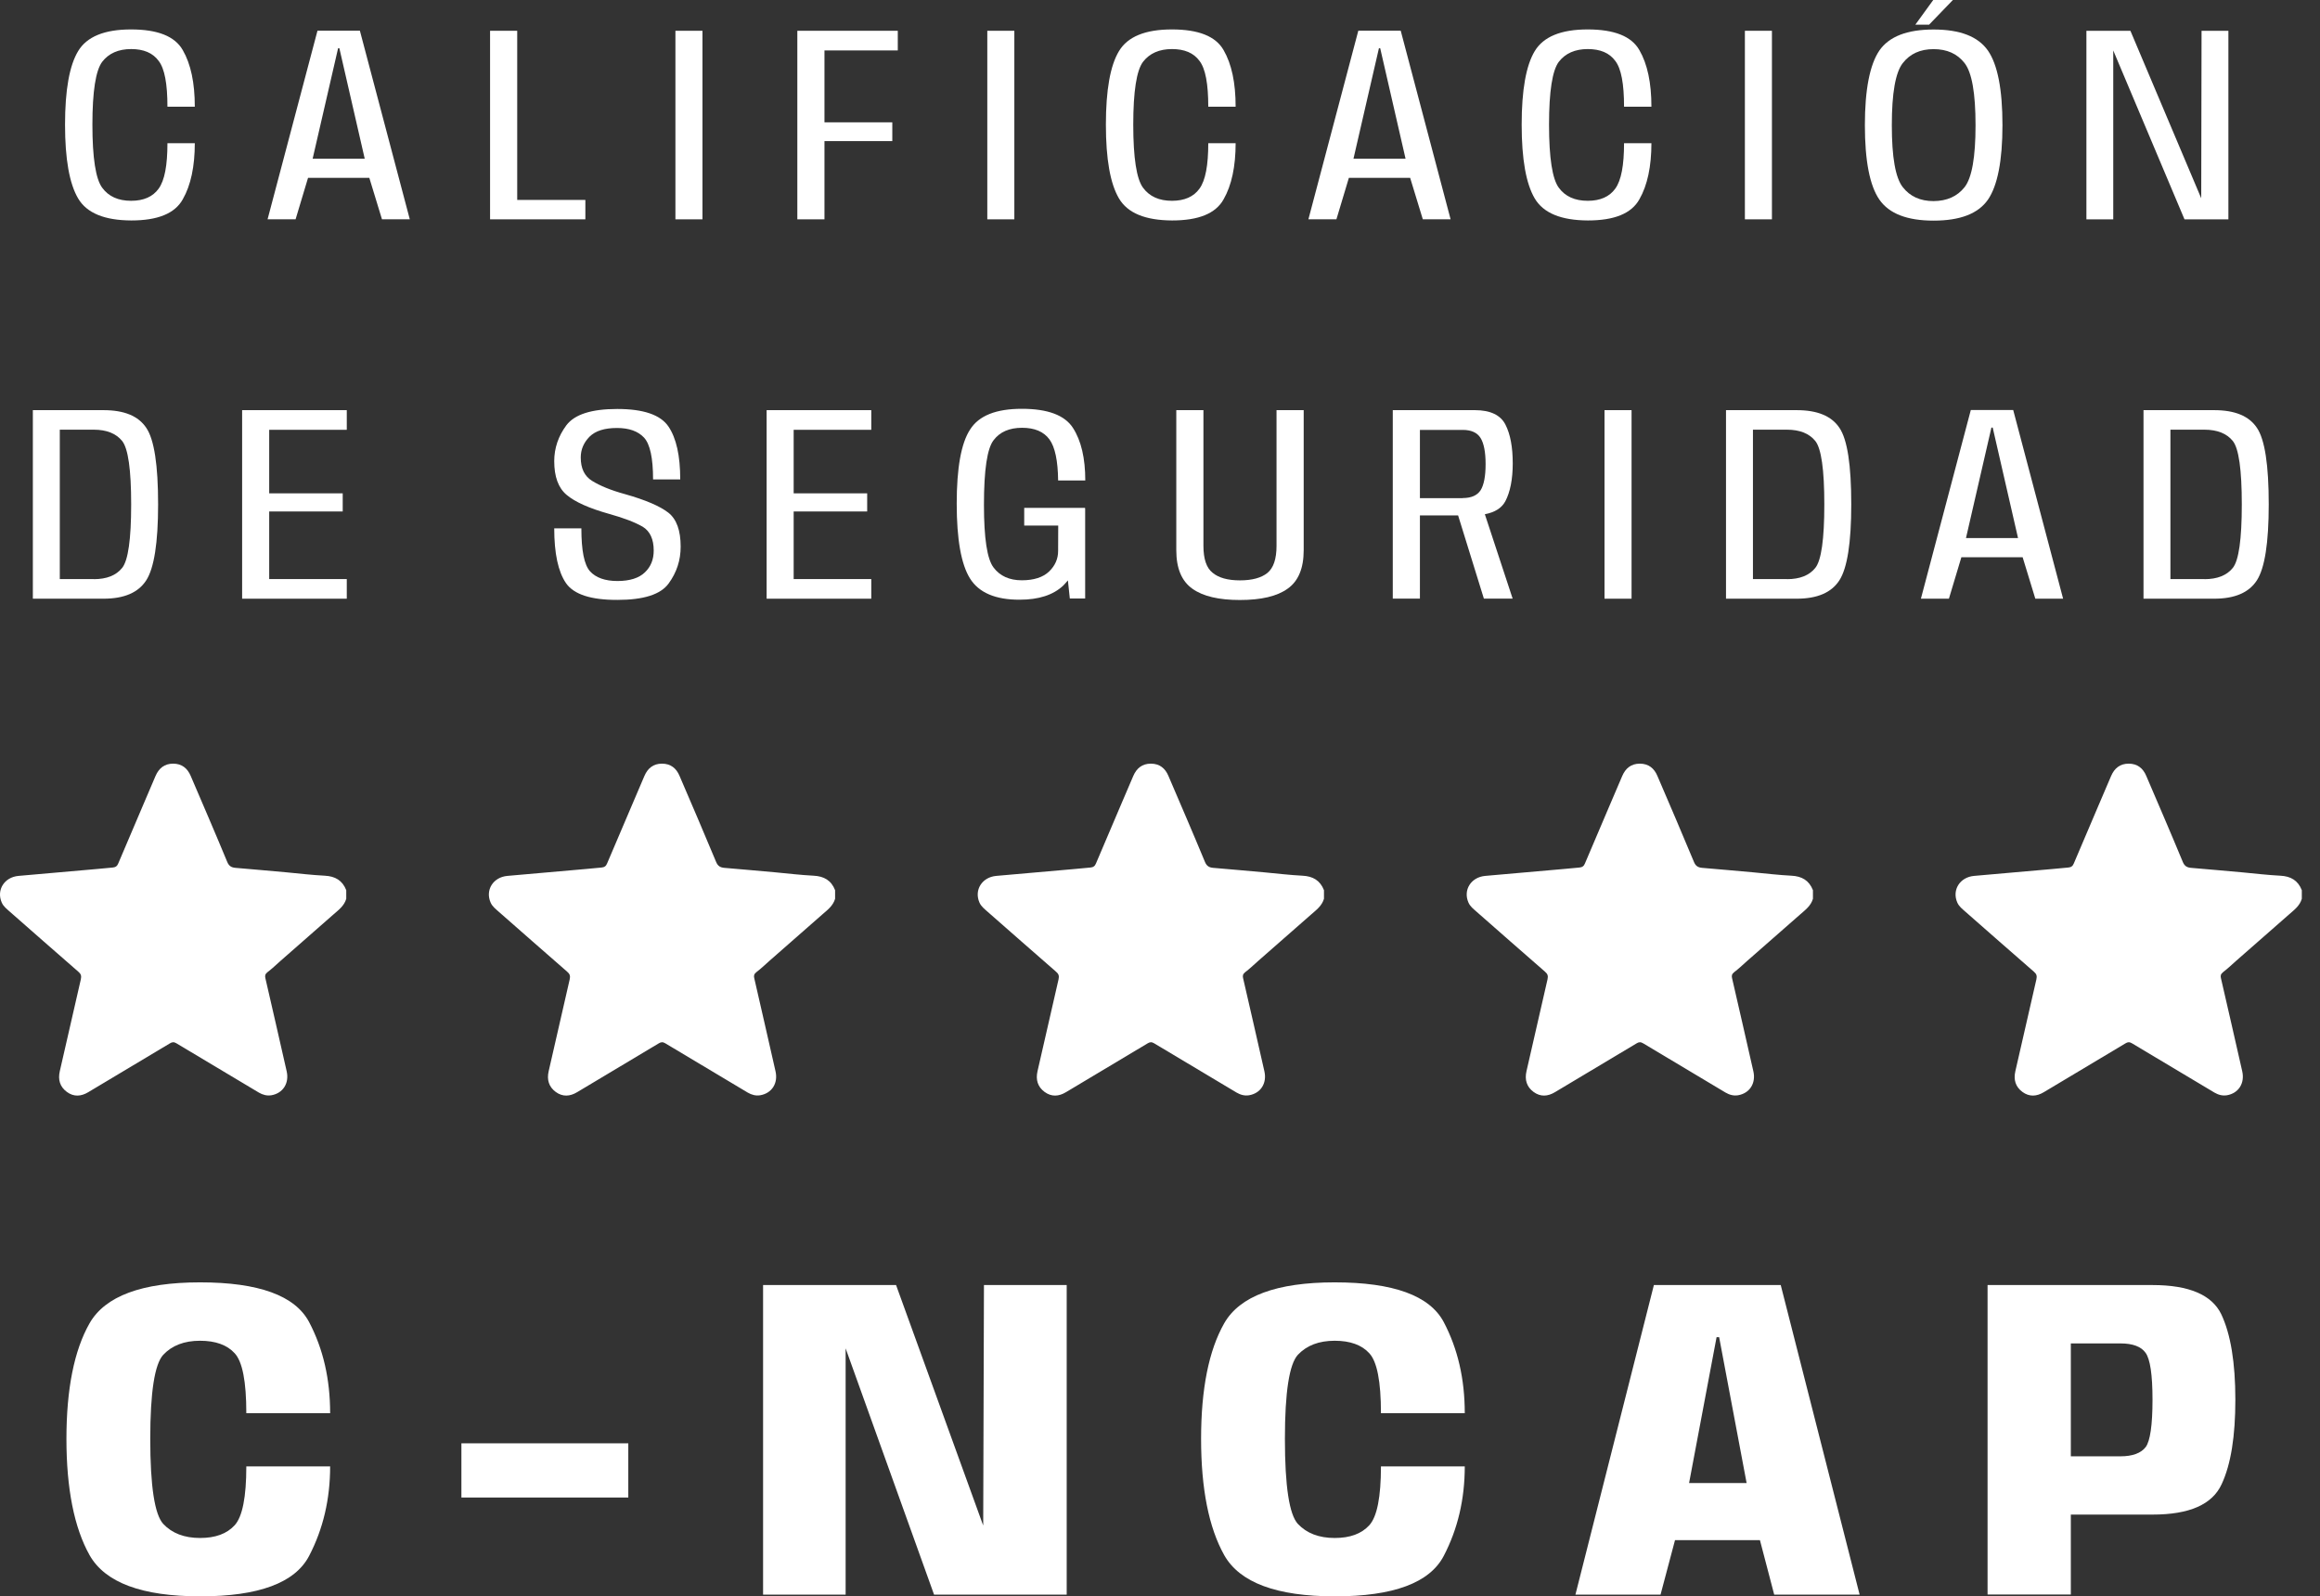
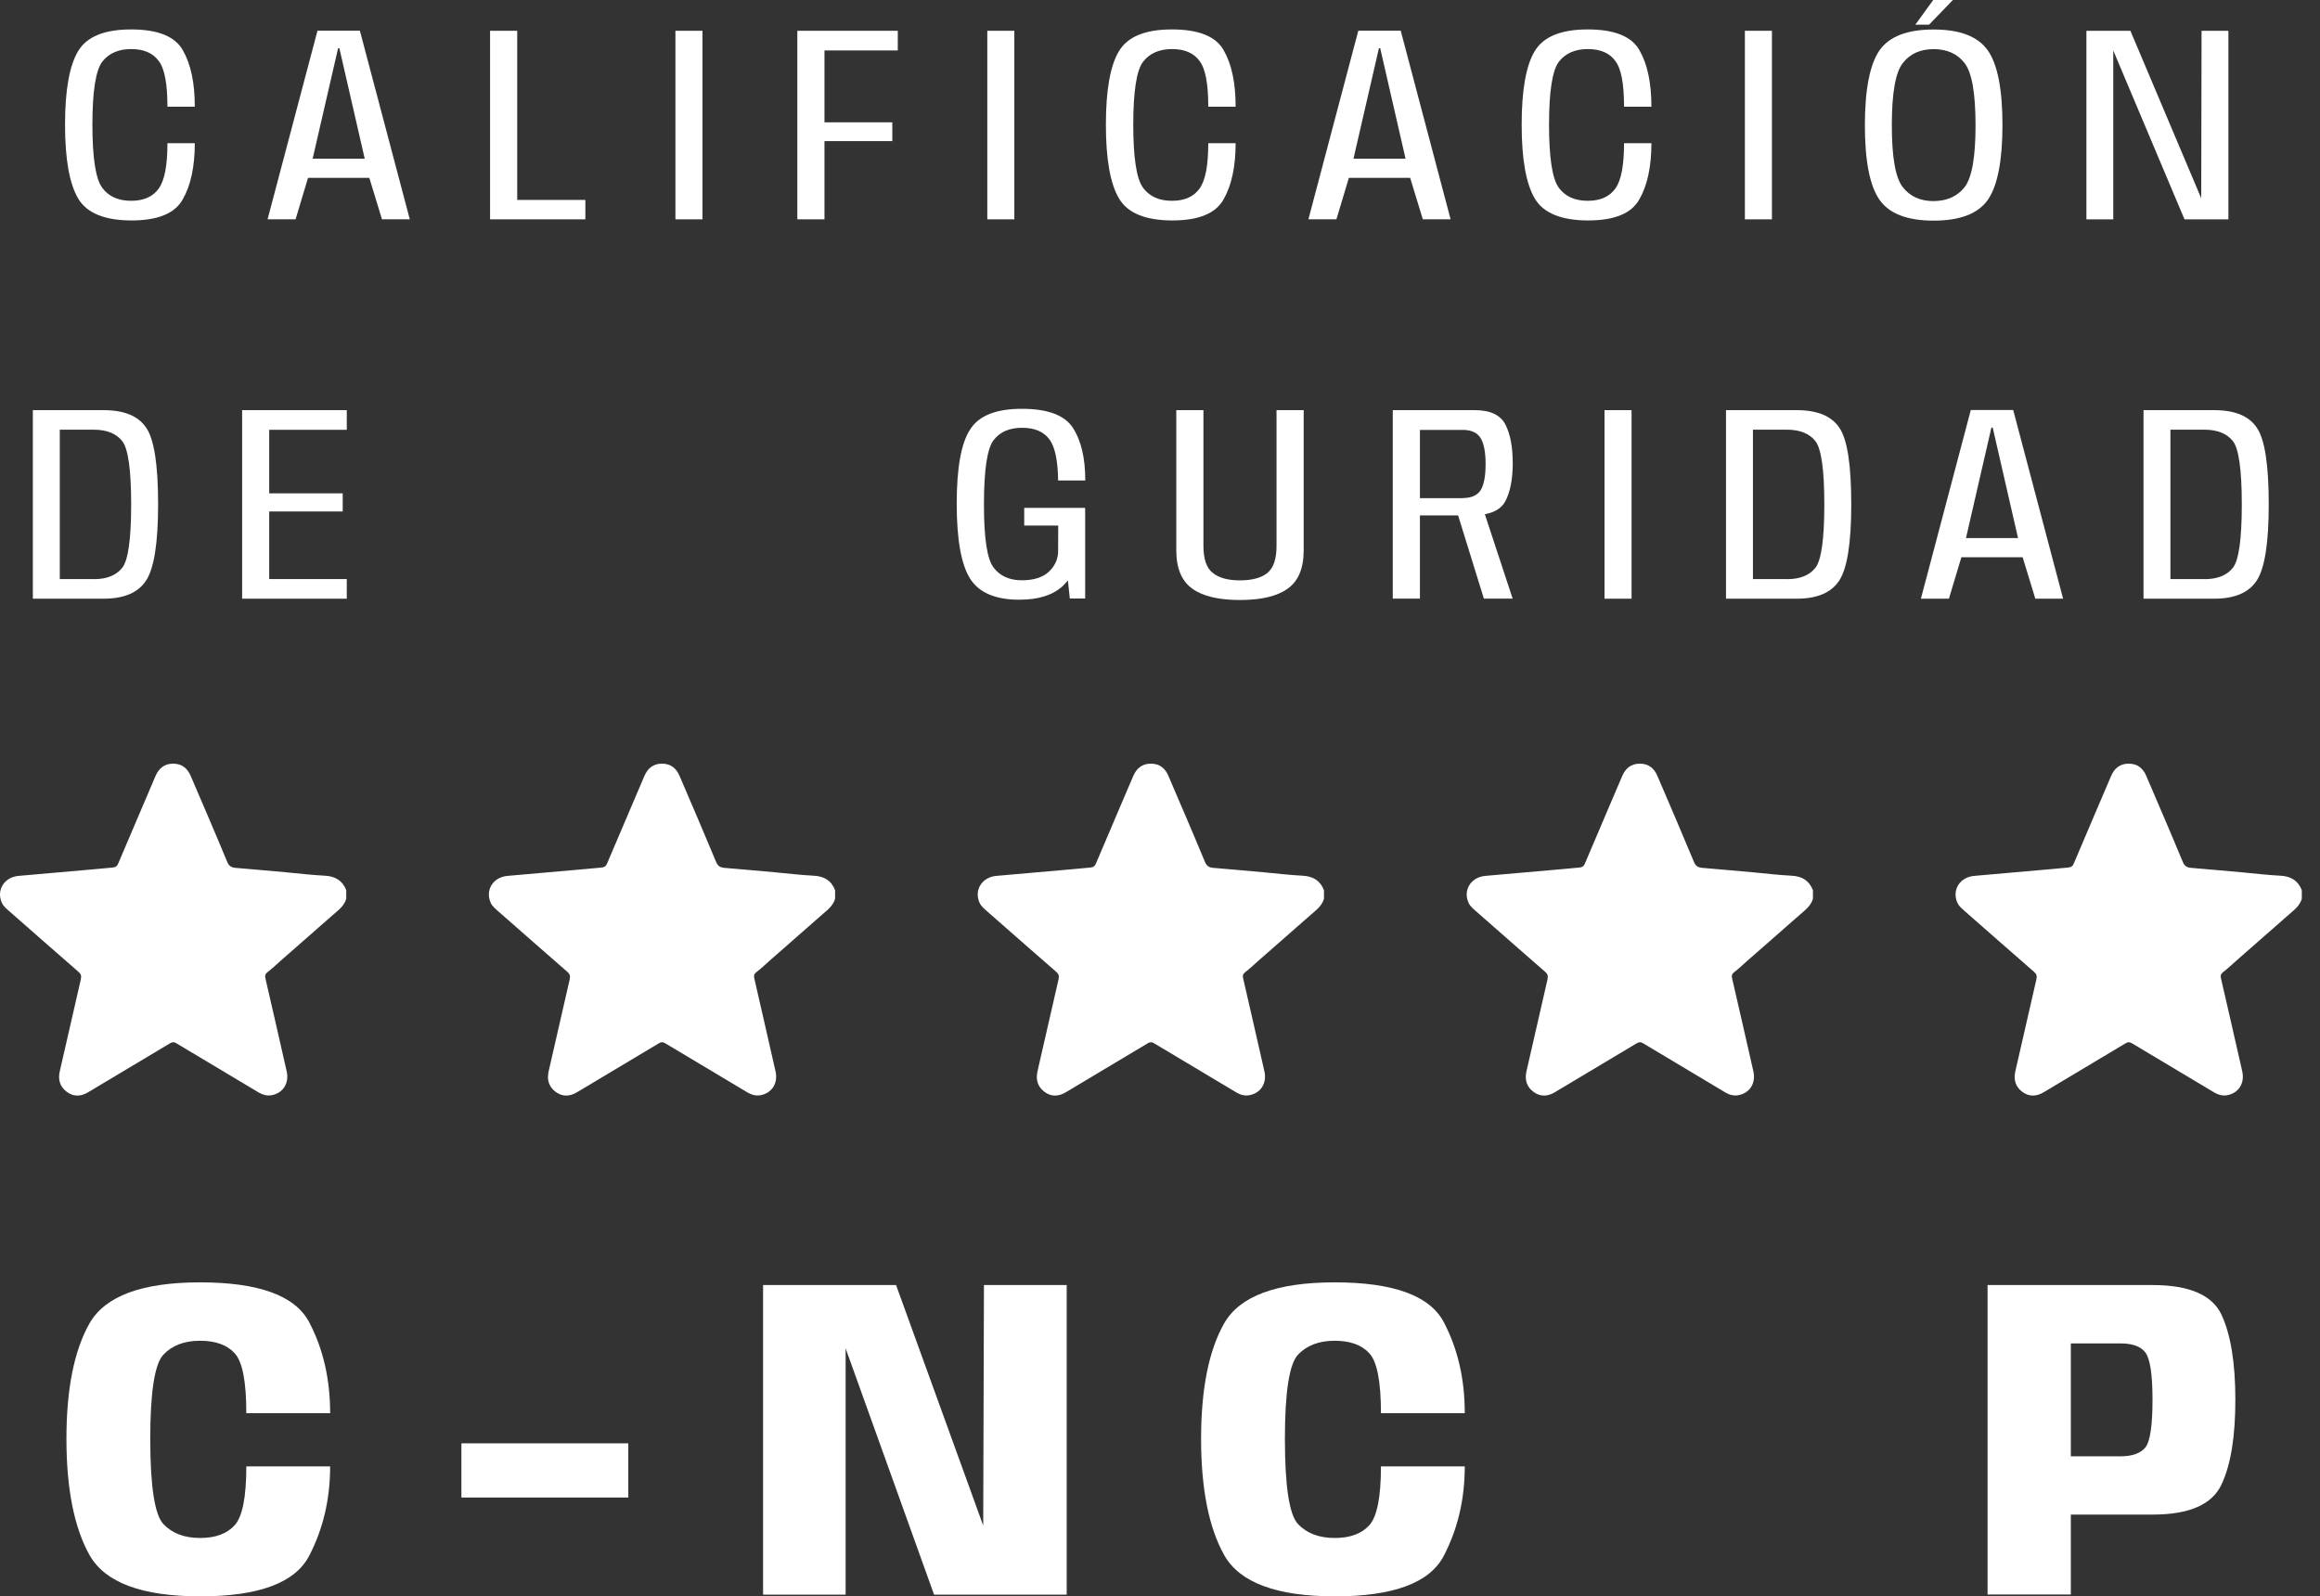
<svg xmlns="http://www.w3.org/2000/svg" width="93" height="64" viewBox="0 0 93 64" fill="none">
  <rect x="0" y="0" width="93" height="64" fill="#333333" stroke="none" />
  <path d="M13.88 36.032C13.798 36.316 13.574 36.479 13.367 36.66C12.653 37.284 11.944 37.907 11.229 38.536C11.062 38.686 10.898 38.841 10.717 38.979C10.627 39.052 10.614 39.121 10.64 39.224C10.782 39.835 10.919 40.446 11.062 41.061C11.204 41.689 11.35 42.322 11.492 42.95C11.599 43.427 11.345 43.827 10.881 43.909C10.7 43.939 10.532 43.892 10.377 43.802C9.276 43.143 8.175 42.489 7.073 41.827C6.974 41.767 6.901 41.771 6.807 41.831C5.718 42.485 4.63 43.135 3.541 43.784C3.249 43.961 2.956 43.978 2.681 43.776C2.401 43.569 2.319 43.285 2.397 42.945C2.681 41.719 2.956 40.489 3.24 39.263C3.27 39.125 3.249 39.048 3.137 38.953C2.22 38.157 1.308 37.352 0.396 36.552C0.272 36.44 0.138 36.342 0.069 36.182C-0.15 35.679 0.173 35.167 0.74 35.115C1.782 35.021 2.827 34.93 3.868 34.84C4.083 34.823 4.298 34.797 4.514 34.78C4.63 34.771 4.699 34.724 4.742 34.612C5.064 33.846 5.391 33.085 5.718 32.319C5.89 31.915 6.062 31.514 6.234 31.11C6.368 30.8 6.591 30.615 6.94 30.615C7.288 30.615 7.516 30.8 7.646 31.11C8.136 32.254 8.631 33.399 9.108 34.552C9.177 34.72 9.276 34.78 9.448 34.793C10.132 34.849 10.812 34.913 11.496 34.973C12.004 35.021 12.511 35.081 13.019 35.107C13.432 35.128 13.725 35.292 13.88 35.688C13.88 35.795 13.88 35.916 13.88 36.032Z" fill="white" />
  <path d="M33.476 36.032C33.394 36.316 33.171 36.479 32.964 36.66C32.25 37.284 31.54 37.907 30.826 38.536C30.658 38.686 30.495 38.841 30.314 38.979C30.224 39.052 30.211 39.121 30.237 39.224C30.378 39.835 30.516 40.446 30.658 41.061C30.8 41.689 30.946 42.322 31.088 42.95C31.196 43.427 30.942 43.827 30.477 43.909C30.297 43.939 30.129 43.892 29.974 43.802C28.873 43.143 27.771 42.489 26.67 41.827C26.571 41.767 26.498 41.771 26.403 41.831C25.315 42.485 24.226 43.135 23.138 43.784C22.845 43.961 22.553 43.978 22.277 43.776C21.998 43.569 21.916 43.285 21.994 42.945C22.277 41.719 22.553 40.489 22.837 39.263C22.867 39.125 22.845 39.048 22.733 38.953C21.817 38.157 20.905 37.352 19.993 36.552C19.868 36.44 19.735 36.342 19.666 36.182C19.447 35.679 19.769 35.167 20.337 35.115C21.378 35.021 22.424 34.93 23.465 34.84C23.68 34.823 23.895 34.797 24.11 34.78C24.226 34.771 24.295 34.724 24.338 34.612C24.661 33.846 24.988 33.085 25.315 32.319C25.487 31.915 25.659 31.514 25.831 31.11C25.964 30.8 26.188 30.615 26.537 30.615C26.885 30.615 27.113 30.8 27.242 31.11C27.733 32.254 28.227 33.399 28.705 34.552C28.774 34.72 28.873 34.78 29.045 34.793C29.729 34.849 30.409 34.913 31.093 34.973C31.6 35.021 32.108 35.081 32.616 35.107C33.029 35.128 33.321 35.292 33.476 35.688C33.476 35.795 33.476 35.916 33.476 36.032Z" fill="white" />
  <path d="M53.073 36.032C52.991 36.316 52.767 36.479 52.561 36.66C51.846 37.284 51.137 37.907 50.422 38.536C50.255 38.686 50.091 38.841 49.91 38.979C49.82 39.052 49.807 39.121 49.833 39.224C49.975 39.835 50.113 40.446 50.255 41.061C50.397 41.689 50.543 42.322 50.685 42.95C50.792 43.427 50.539 43.827 50.074 43.909C49.893 43.939 49.725 43.892 49.571 43.802C48.469 43.143 47.368 42.489 46.266 41.827C46.167 41.767 46.094 41.771 46 41.831C44.911 42.485 43.823 43.135 42.734 43.784C42.442 43.961 42.149 43.978 41.874 43.776C41.594 43.569 41.513 43.285 41.59 42.945C41.874 41.719 42.149 40.489 42.433 39.263C42.463 39.125 42.442 39.048 42.33 38.953C41.413 38.157 40.502 37.352 39.589 36.552C39.465 36.44 39.331 36.342 39.262 36.182C39.043 35.679 39.366 35.167 39.934 35.115C40.975 35.021 42.02 34.93 43.061 34.84C43.276 34.823 43.492 34.797 43.707 34.78C43.823 34.771 43.892 34.724 43.935 34.612C44.257 33.846 44.584 33.085 44.911 32.319C45.083 31.915 45.255 31.514 45.428 31.11C45.561 30.8 45.785 30.615 46.133 30.615C46.482 30.615 46.71 30.8 46.839 31.11C47.329 32.254 47.824 33.399 48.301 34.552C48.37 34.72 48.469 34.78 48.641 34.793C49.325 34.849 50.005 34.913 50.689 34.973C51.197 35.021 51.705 35.081 52.212 35.107C52.625 35.128 52.918 35.292 53.073 35.688C53.073 35.795 53.073 35.916 53.073 36.032Z" fill="white" />
  <path d="M72.674 36.032C72.592 36.316 72.368 36.479 72.162 36.66C71.448 37.284 70.738 37.907 70.023 38.536C69.856 38.686 69.692 38.841 69.511 38.979C69.421 39.052 69.408 39.121 69.434 39.224C69.576 39.835 69.714 40.446 69.856 41.061C69.998 41.689 70.144 42.322 70.286 42.95C70.394 43.427 70.14 43.827 69.675 43.909C69.494 43.939 69.326 43.892 69.172 43.802C68.07 43.143 66.969 42.489 65.868 41.827C65.769 41.767 65.695 41.771 65.601 41.831C64.512 42.485 63.424 43.135 62.335 43.784C62.043 43.961 61.75 43.978 61.475 43.776C61.195 43.569 61.114 43.285 61.191 42.945C61.475 41.719 61.75 40.489 62.034 39.263C62.064 39.125 62.043 39.048 61.931 38.953C61.015 38.157 60.102 37.352 59.191 36.552C59.066 36.44 58.932 36.342 58.864 36.182C58.644 35.679 58.967 35.167 59.535 35.115C60.576 35.021 61.621 34.93 62.662 34.84C62.877 34.823 63.093 34.797 63.308 34.78C63.424 34.771 63.493 34.724 63.536 34.612C63.858 33.846 64.185 33.085 64.512 32.319C64.684 31.915 64.856 31.514 65.029 31.11C65.162 30.8 65.386 30.615 65.734 30.615C66.083 30.615 66.311 30.8 66.44 31.11C66.93 32.254 67.425 33.399 67.903 34.552C67.971 34.72 68.07 34.78 68.242 34.793C68.926 34.849 69.606 34.913 70.29 34.973C70.798 35.021 71.305 35.081 71.813 35.107C72.226 35.128 72.519 35.292 72.674 35.688C72.674 35.795 72.674 35.916 72.674 36.032Z" fill="white" />
  <path d="M92.271 36.032C92.189 36.316 91.965 36.479 91.759 36.66C91.044 37.284 90.335 37.907 89.62 38.536C89.453 38.686 89.289 38.841 89.108 38.979C89.018 39.052 89.005 39.121 89.031 39.224C89.173 39.835 89.311 40.446 89.453 41.061C89.595 41.689 89.741 42.322 89.883 42.95C89.99 43.427 89.737 43.827 89.272 43.909C89.091 43.939 88.923 43.892 88.769 43.802C87.667 43.143 86.566 42.489 85.464 41.827C85.365 41.767 85.292 41.771 85.198 41.831C84.109 42.485 83.021 43.135 81.932 43.784C81.64 43.961 81.347 43.978 81.072 43.776C80.792 43.569 80.71 43.285 80.788 42.945C81.072 41.719 81.347 40.489 81.631 39.263C81.661 39.125 81.64 39.048 81.528 38.953C80.612 38.157 79.699 37.352 78.787 36.552C78.663 36.44 78.529 36.342 78.46 36.182C78.241 35.679 78.564 35.167 79.132 35.115C80.173 35.021 81.218 34.93 82.259 34.84C82.474 34.823 82.689 34.797 82.905 34.78C83.021 34.771 83.09 34.724 83.133 34.612C83.455 33.846 83.782 33.085 84.109 32.319C84.281 31.915 84.453 31.514 84.626 31.11C84.759 30.8 84.983 30.615 85.331 30.615C85.68 30.615 85.908 30.8 86.037 31.11C86.527 32.254 87.022 33.399 87.499 34.552C87.568 34.72 87.667 34.78 87.839 34.793C88.523 34.849 89.203 34.913 89.887 34.973C90.395 35.021 90.903 35.081 91.41 35.107C91.823 35.128 92.116 35.292 92.271 35.688C92.271 35.795 92.271 35.916 92.271 36.032Z" fill="white" />
  <path d="M3.132 7.956C2.784 7.366 2.607 6.385 2.607 4.996C2.607 3.606 2.784 2.625 3.132 2.049C3.481 1.468 4.191 1.18 5.253 1.18C6.316 1.18 7.009 1.451 7.327 2.01C7.65 2.569 7.809 3.322 7.809 4.277H6.712C6.712 3.365 6.6 2.75 6.359 2.44C6.127 2.122 5.757 1.967 5.258 1.967C4.746 1.967 4.358 2.139 4.096 2.479C3.838 2.823 3.704 3.662 3.704 4.996C3.704 6.334 3.838 7.177 4.096 7.525C4.354 7.878 4.741 8.05 5.258 8.05C5.757 8.05 6.127 7.887 6.359 7.564C6.6 7.233 6.712 6.626 6.712 5.74H7.809C7.809 6.669 7.65 7.427 7.327 7.99C7.009 8.562 6.32 8.838 5.262 8.838C4.191 8.833 3.481 8.545 3.132 7.956Z" fill="white" />
  <path d="M12.727 1.229H14.426L16.427 8.792H15.312L14.805 7.131H12.348L11.849 8.792H10.726L12.727 1.229ZM14.62 6.361L13.604 1.934H13.553L12.533 6.361H14.62Z" fill="white" />
  <path d="M19.645 1.234H20.733V8.015H23.465V8.793H19.645V1.234Z" fill="white" />
  <path d="M27.075 1.234H28.159V8.793H27.075V1.234Z" fill="white" />
  <path d="M31.957 1.234H35.989V2.022H33.05V4.904H35.769V5.657H33.05V8.793H31.962V1.234H31.957Z" fill="white" />
  <path d="M39.577 1.234H40.661V8.793H39.577V1.234Z" fill="white" />
  <path d="M44.856 7.956C44.507 7.366 44.331 6.385 44.331 4.996C44.331 3.606 44.507 2.625 44.856 2.049C45.204 1.468 45.914 1.18 46.977 1.18C48.039 1.18 48.732 1.451 49.05 2.01C49.373 2.569 49.532 3.322 49.532 4.277H48.435C48.435 3.365 48.323 2.75 48.082 2.44C47.85 2.122 47.48 1.967 46.981 1.967C46.469 1.967 46.082 2.139 45.819 2.479C45.561 2.823 45.428 3.662 45.428 4.996C45.428 6.334 45.561 7.177 45.819 7.525C46.078 7.878 46.465 8.05 46.981 8.05C47.48 8.05 47.85 7.887 48.082 7.564C48.323 7.233 48.435 6.626 48.435 5.74H49.532C49.532 6.669 49.373 7.427 49.05 7.99C48.732 8.562 48.044 8.838 46.985 8.838C45.914 8.833 45.204 8.545 44.856 7.956Z" fill="white" />
  <path d="M54.45 1.229H56.149L58.149 8.792H57.035L56.528 7.131H54.071L53.572 8.792H52.449L54.45 1.229ZM56.343 6.361L55.327 1.934H55.276L54.256 6.361H56.343Z" fill="white" />
  <path d="M61.522 7.956C61.174 7.366 60.998 6.385 60.998 4.996C60.998 3.606 61.174 2.625 61.522 2.049C61.871 1.468 62.581 1.18 63.643 1.18C64.706 1.18 65.399 1.451 65.717 2.01C66.04 2.569 66.199 3.322 66.199 4.277H65.102C65.102 3.365 64.99 2.75 64.749 2.44C64.517 2.122 64.147 1.967 63.648 1.967C63.136 1.967 62.749 2.139 62.486 2.479C62.228 2.823 62.095 3.662 62.095 4.996C62.095 6.334 62.228 7.177 62.486 7.525C62.744 7.878 63.132 8.05 63.648 8.05C64.147 8.05 64.517 7.887 64.749 7.564C64.99 7.233 65.102 6.626 65.102 5.74H66.199C66.199 6.669 66.04 7.427 65.717 7.99C65.399 8.562 64.71 8.838 63.652 8.838C62.581 8.833 61.871 8.545 61.522 7.956Z" fill="white" />
  <path d="M69.946 1.234H71.03V8.793H69.946V1.234Z" fill="white" />
  <path d="M75.337 8.002C74.95 7.443 74.756 6.445 74.756 5.016C74.756 3.588 74.954 2.59 75.337 2.026C75.728 1.463 76.451 1.183 77.509 1.183C78.572 1.183 79.295 1.463 79.691 2.031C80.078 2.594 80.271 3.588 80.271 5.016C80.271 6.445 80.073 7.443 79.691 8.002C79.299 8.566 78.576 8.845 77.509 8.845C76.451 8.845 75.728 8.566 75.337 8.002ZM78.753 7.503C79.045 7.129 79.192 6.307 79.192 5.021C79.192 3.734 79.045 2.904 78.753 2.53C78.46 2.155 78.051 1.97 77.509 1.97C76.976 1.97 76.567 2.155 76.275 2.53C75.982 2.904 75.836 3.734 75.836 5.021C75.836 6.307 75.982 7.129 76.275 7.503C76.567 7.877 76.976 8.062 77.509 8.062C78.047 8.058 78.46 7.873 78.753 7.503ZM77.496 0H78.284L77.329 0.99H76.778L77.496 0Z" fill="white" />
  <path d="M83.632 1.234H85.4L88.239 7.95L88.252 1.234H89.328V8.793H87.568L84.712 2.022V8.793H83.636V1.234H83.632Z" fill="white" />
  <path d="M1.317 16.443H4.148C4.978 16.443 5.546 16.676 5.864 17.153C6.183 17.622 6.338 18.646 6.338 20.221C6.338 21.761 6.178 22.772 5.864 23.262C5.546 23.757 4.978 24.002 4.148 24.002H1.317V16.443ZM3.761 23.219C4.273 23.219 4.655 23.069 4.896 22.768C5.137 22.471 5.258 21.619 5.258 20.221C5.258 18.827 5.137 17.979 4.896 17.678C4.655 17.381 4.277 17.226 3.761 17.226H2.397V23.215H3.761V23.219Z" fill="white" />
  <path d="M9.706 16.443H13.901V17.231H10.791V19.778H13.738V20.505H10.791V23.215H13.901V24.002H9.706V16.443Z" fill="white" />
-   <path d="M22.686 23.375C22.376 22.919 22.217 22.192 22.217 21.181H23.305C23.305 22.067 23.417 22.643 23.654 22.906C23.886 23.16 24.256 23.293 24.751 23.293C25.25 23.293 25.62 23.172 25.852 22.945C26.093 22.716 26.205 22.424 26.205 22.071C26.205 21.619 26.059 21.297 25.762 21.116C25.457 20.94 25.014 20.768 24.424 20.604C23.611 20.376 23.047 20.122 22.712 19.838C22.381 19.559 22.217 19.111 22.217 18.487C22.217 17.967 22.381 17.485 22.703 17.05C23.035 16.612 23.71 16.396 24.742 16.396C25.792 16.396 26.476 16.629 26.795 17.098C27.113 17.567 27.268 18.277 27.268 19.219H26.179C26.179 18.363 26.059 17.808 25.818 17.545C25.577 17.287 25.216 17.158 24.734 17.158C24.239 17.158 23.873 17.27 23.633 17.506C23.4 17.743 23.28 18.018 23.28 18.341C23.28 18.78 23.43 19.09 23.736 19.279C24.041 19.468 24.476 19.653 25.061 19.812C25.883 20.045 26.459 20.294 26.79 20.552C27.122 20.811 27.285 21.267 27.285 21.916C27.285 22.463 27.126 22.949 26.803 23.392C26.481 23.835 25.797 24.05 24.751 24.05C23.693 24.054 23 23.831 22.686 23.375Z" fill="white" />
-   <path d="M30.731 16.443H34.926V17.231H31.815V19.778H34.762V20.505H31.815V23.215H34.926V24.002H30.731V16.443Z" fill="white" />
  <path d="M38.884 23.191C38.531 22.627 38.351 21.625 38.351 20.192C38.351 18.768 38.527 17.77 38.888 17.219C39.241 16.66 39.934 16.389 40.962 16.389C41.995 16.389 42.679 16.642 43.01 17.154C43.341 17.666 43.505 18.372 43.505 19.263H42.416C42.408 18.471 42.291 17.92 42.068 17.615C41.84 17.305 41.474 17.15 40.971 17.15C40.463 17.15 40.084 17.314 39.831 17.645C39.572 17.976 39.443 18.837 39.443 20.235C39.443 21.577 39.568 22.416 39.831 22.756C40.084 23.091 40.463 23.264 40.958 23.264C41.444 23.264 41.814 23.143 42.055 22.911C42.296 22.678 42.416 22.403 42.416 22.089L42.42 21.07H41.057V20.36H43.5L43.492 20.39H43.5V23.995H42.885L42.808 23.268C42.752 23.337 42.687 23.406 42.618 23.479C42.218 23.853 41.642 24.042 40.876 24.042C39.904 24.047 39.237 23.758 38.884 23.191Z" fill="white" />
  <path d="M47.798 23.602C47.368 23.297 47.153 22.785 47.153 22.058V16.443H48.241V21.886C48.241 22.406 48.362 22.768 48.607 22.961C48.848 23.163 49.214 23.267 49.704 23.267C50.199 23.267 50.565 23.163 50.805 22.97C51.051 22.768 51.171 22.406 51.171 21.886V16.443H52.26V22.058C52.26 22.785 52.044 23.301 51.614 23.602C51.188 23.908 50.552 24.054 49.7 24.054C48.865 24.054 48.224 23.908 47.798 23.602Z" fill="white" />
  <path d="M55.826 16.443H59.126C59.741 16.443 60.154 16.641 60.348 17.024C60.546 17.411 60.64 17.932 60.64 18.577C60.64 19.218 60.537 19.726 60.343 20.096C60.197 20.367 59.926 20.539 59.522 20.616L60.636 23.998H59.483L58.45 20.664H56.919V23.998H55.831V16.443H55.826ZM58.636 19.967C58.98 19.967 59.216 19.859 59.35 19.657C59.483 19.446 59.552 19.098 59.552 18.607C59.552 18.121 59.483 17.773 59.35 17.558C59.216 17.343 58.975 17.235 58.636 17.235H56.919V19.971H58.636V19.967Z" fill="white" />
  <path d="M64.319 16.443H65.403V24.002H64.319V16.443Z" fill="white" />
  <path d="M69.189 16.443H72.02C72.85 16.443 73.418 16.676 73.736 17.153C74.055 17.622 74.21 18.646 74.21 20.221C74.21 21.761 74.05 22.772 73.736 23.262C73.418 23.757 72.85 24.002 72.02 24.002H69.189V16.443ZM71.633 23.219C72.145 23.219 72.528 23.069 72.768 22.768C73.009 22.471 73.13 21.619 73.13 20.221C73.13 18.827 73.009 17.979 72.768 17.678C72.528 17.381 72.149 17.226 71.633 17.226H70.269V23.215H71.633V23.219Z" fill="white" />
  <path d="M79.002 16.438H80.702L82.702 24.001H81.588L81.08 22.34H78.624L78.125 24.001H77.002L79.002 16.438ZM80.895 21.57L79.88 17.143H79.828L78.809 21.57H80.895Z" fill="white" />
  <path d="M85.925 16.443H88.755C89.586 16.443 90.154 16.676 90.472 17.153C90.79 17.622 90.945 18.646 90.945 20.221C90.945 21.761 90.786 22.772 90.472 23.262C90.154 23.757 89.586 24.002 88.755 24.002H85.925V16.443ZM88.368 23.219C88.88 23.219 89.263 23.069 89.504 22.768C89.745 22.471 89.865 21.619 89.865 20.221C89.865 18.827 89.745 17.979 89.504 17.678C89.263 17.381 88.885 17.226 88.368 17.226H87.004V23.215H88.368V23.219Z" fill="white" />
  <path d="M3.588 62.342C2.973 61.241 2.663 59.679 2.663 57.683C2.663 55.687 2.973 54.138 3.588 53.054C4.212 51.961 5.688 51.41 8.02 51.41C10.369 51.41 11.827 51.939 12.391 53.002C12.954 54.073 13.234 55.282 13.234 56.655H9.874C9.874 55.385 9.719 54.585 9.405 54.25C9.104 53.918 8.635 53.751 8.02 53.751C7.383 53.751 6.897 53.94 6.544 54.314C6.2 54.688 6.023 55.811 6.023 57.683C6.023 59.584 6.2 60.72 6.544 61.094C6.897 61.469 7.387 61.658 8.02 61.658C8.635 61.658 9.091 61.49 9.405 61.15C9.719 60.806 9.874 60.015 9.874 58.788H13.234C13.234 60.101 12.954 61.297 12.391 62.377C11.827 63.456 10.373 63.998 8.033 63.998C5.688 63.998 4.212 63.448 3.588 62.342Z" fill="white" />
  <path d="M18.496 57.863H25.186V60.036H18.496V57.863Z" fill="white" />
  <path d="M30.594 51.518H35.92L39.413 61.159L39.443 51.518H42.76V63.929H37.443L33.898 54.056V63.929H30.589V51.518H30.594Z" fill="white" />
  <path d="M49.072 62.342C48.456 61.241 48.147 59.679 48.147 57.683C48.147 55.687 48.456 54.138 49.072 53.054C49.695 51.961 51.171 51.41 53.503 51.41C55.852 51.41 57.31 51.939 57.874 53.002C58.437 54.073 58.717 55.282 58.717 56.655H55.357C55.357 55.385 55.202 54.585 54.888 54.25C54.587 53.918 54.118 53.751 53.503 53.751C52.866 53.751 52.38 53.94 52.027 54.314C51.683 54.688 51.507 55.811 51.507 57.683C51.507 59.584 51.683 60.72 52.027 61.094C52.38 61.469 52.87 61.658 53.503 61.658C54.118 61.658 54.574 61.49 54.888 61.15C55.202 60.806 55.357 60.015 55.357 58.788H58.717C58.717 60.101 58.437 61.297 57.874 62.377C57.31 63.456 55.856 63.998 53.516 63.998C51.171 63.998 49.695 63.448 49.072 62.342Z" fill="white" />
-   <path d="M66.298 51.518H71.383L74.545 63.929H71.121L70.549 61.744H67.145L66.565 63.929H63.153L66.298 51.518ZM70.015 59.455L68.914 53.608H68.811L67.709 59.455H70.015Z" fill="white" />
  <path d="M79.669 51.518H86.286C87.753 51.518 88.669 51.913 89.044 52.692C89.418 53.484 89.607 54.628 89.607 56.112C89.607 57.571 89.431 58.702 89.057 59.502C88.682 60.316 87.766 60.72 86.29 60.72H83.012V63.925H79.674V51.518H79.669ZM85.004 58.384C85.481 58.384 85.826 58.259 86.015 58.01C86.191 57.769 86.286 57.136 86.286 56.117C86.286 55.106 86.191 54.482 86.006 54.232C85.83 53.983 85.486 53.858 85.008 53.858H83.012V58.384H85.004Z" fill="white" />
</svg>